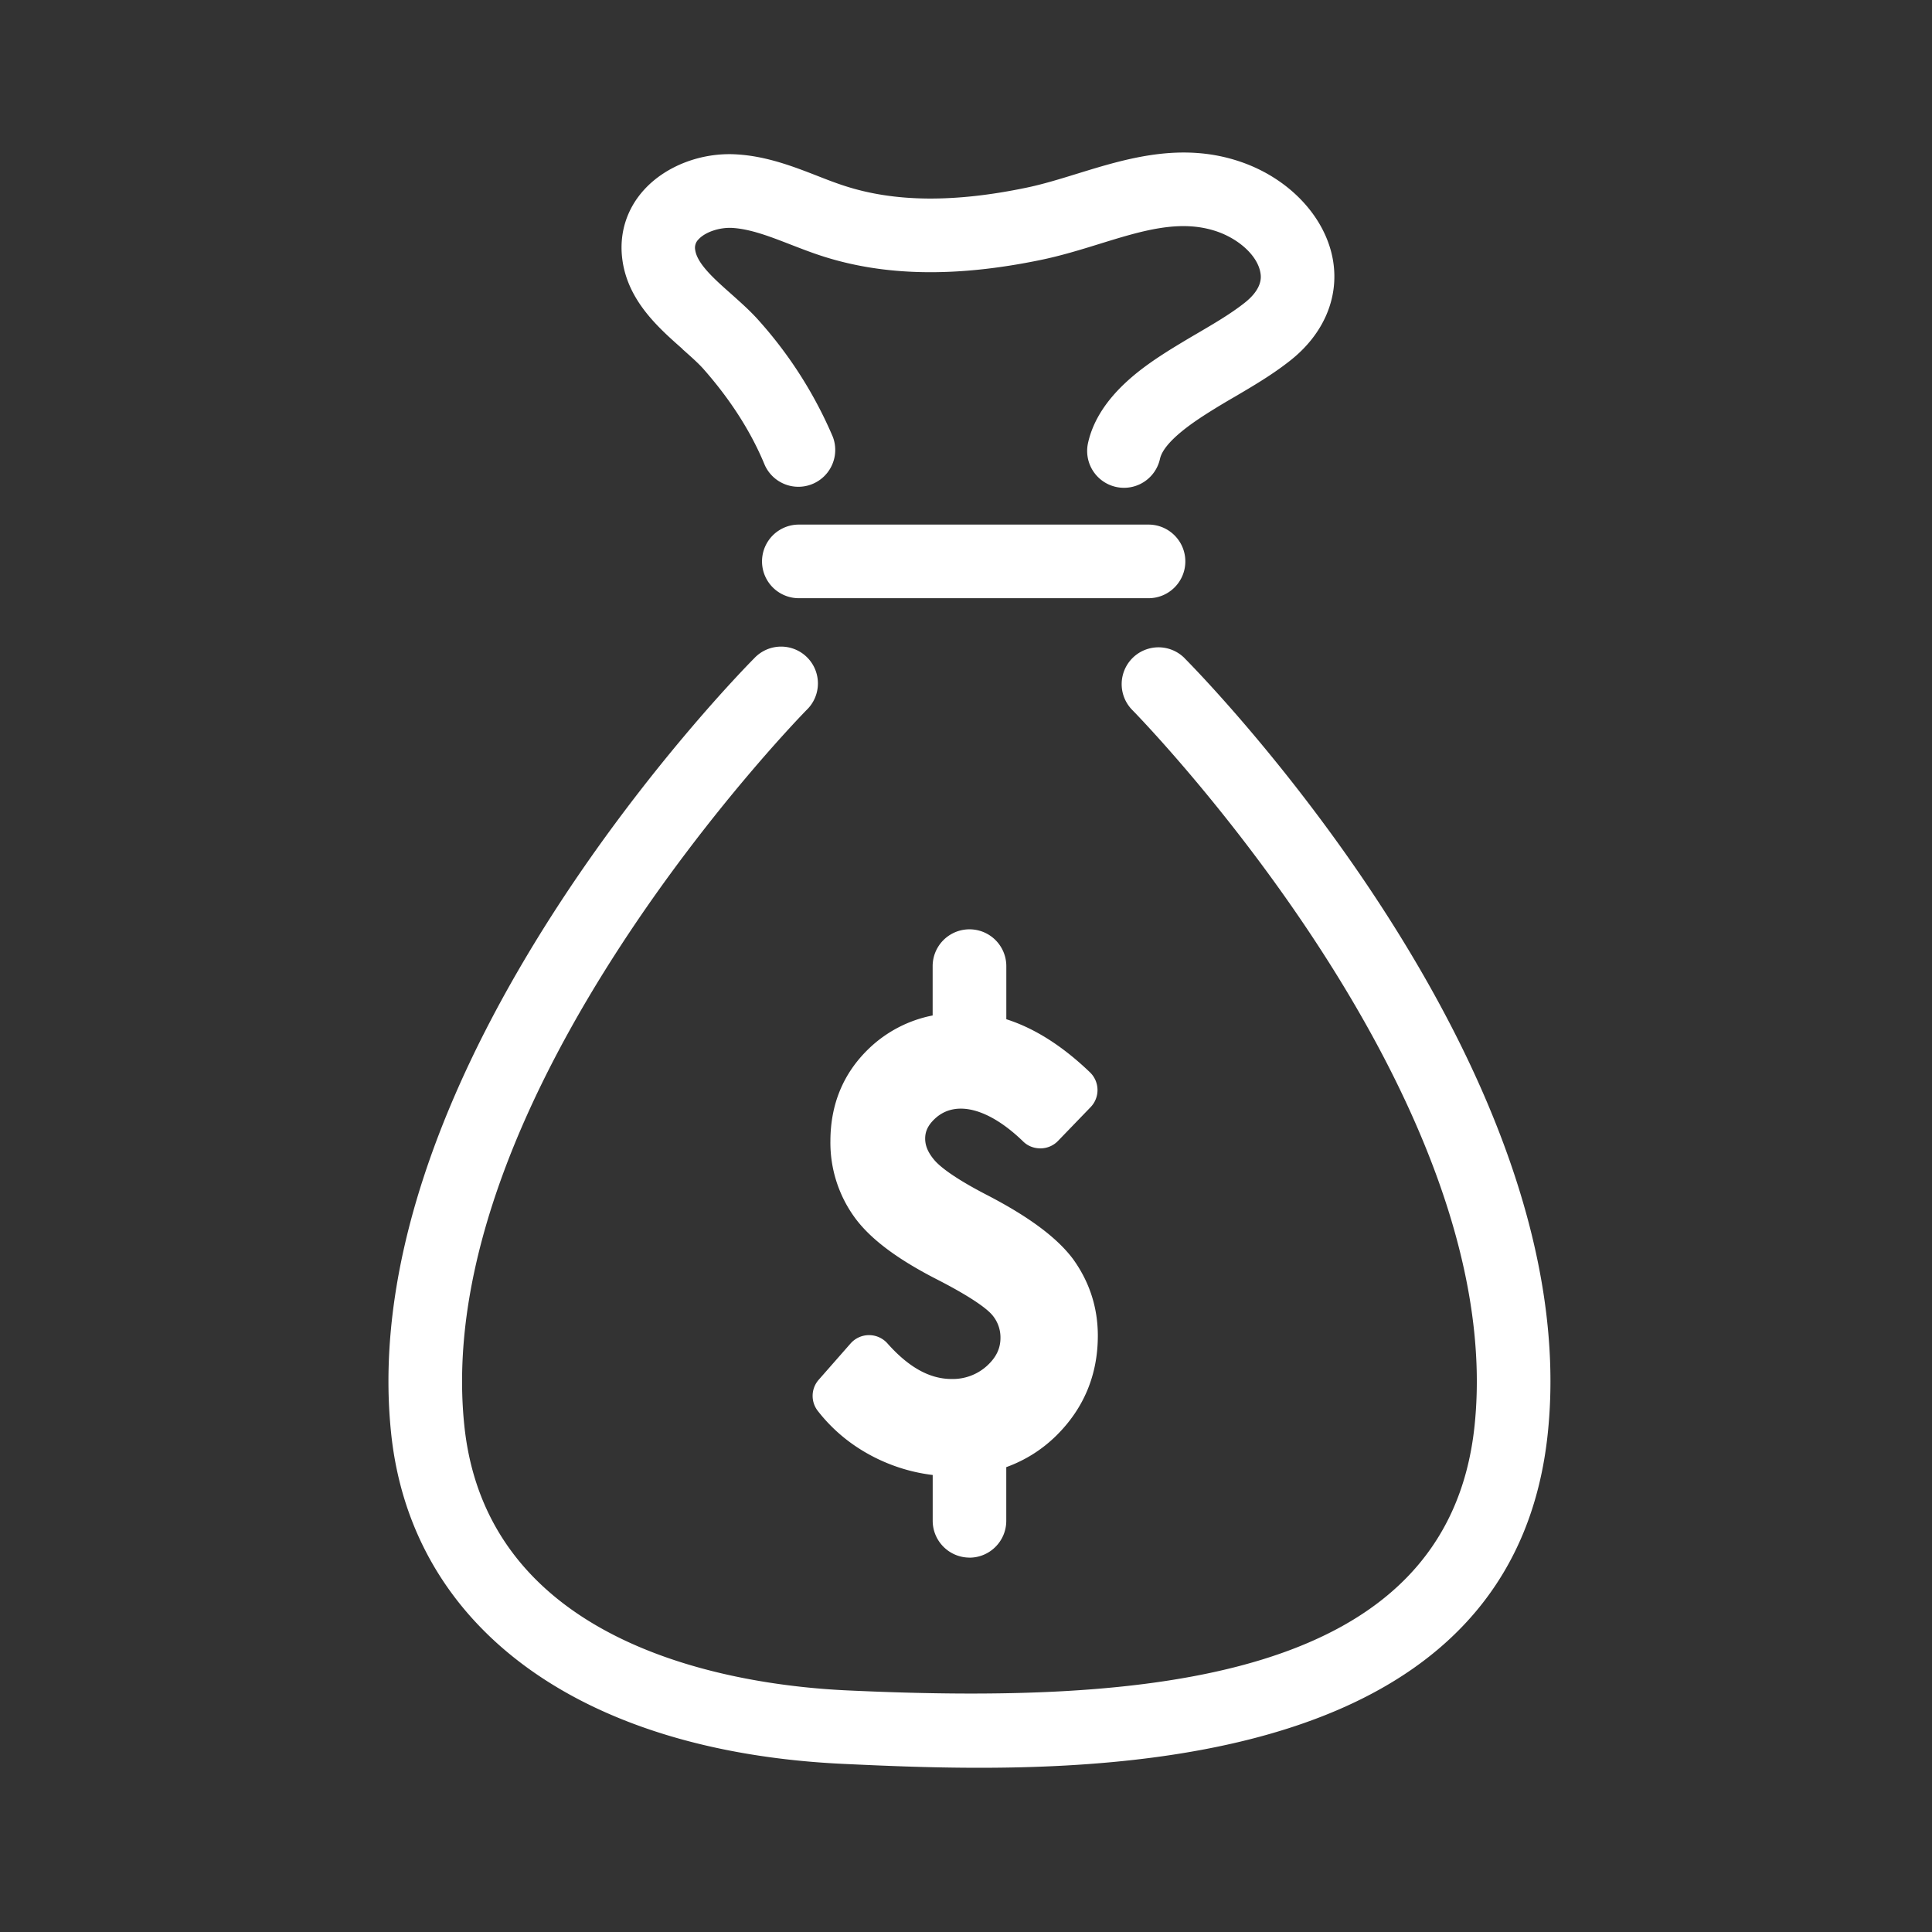
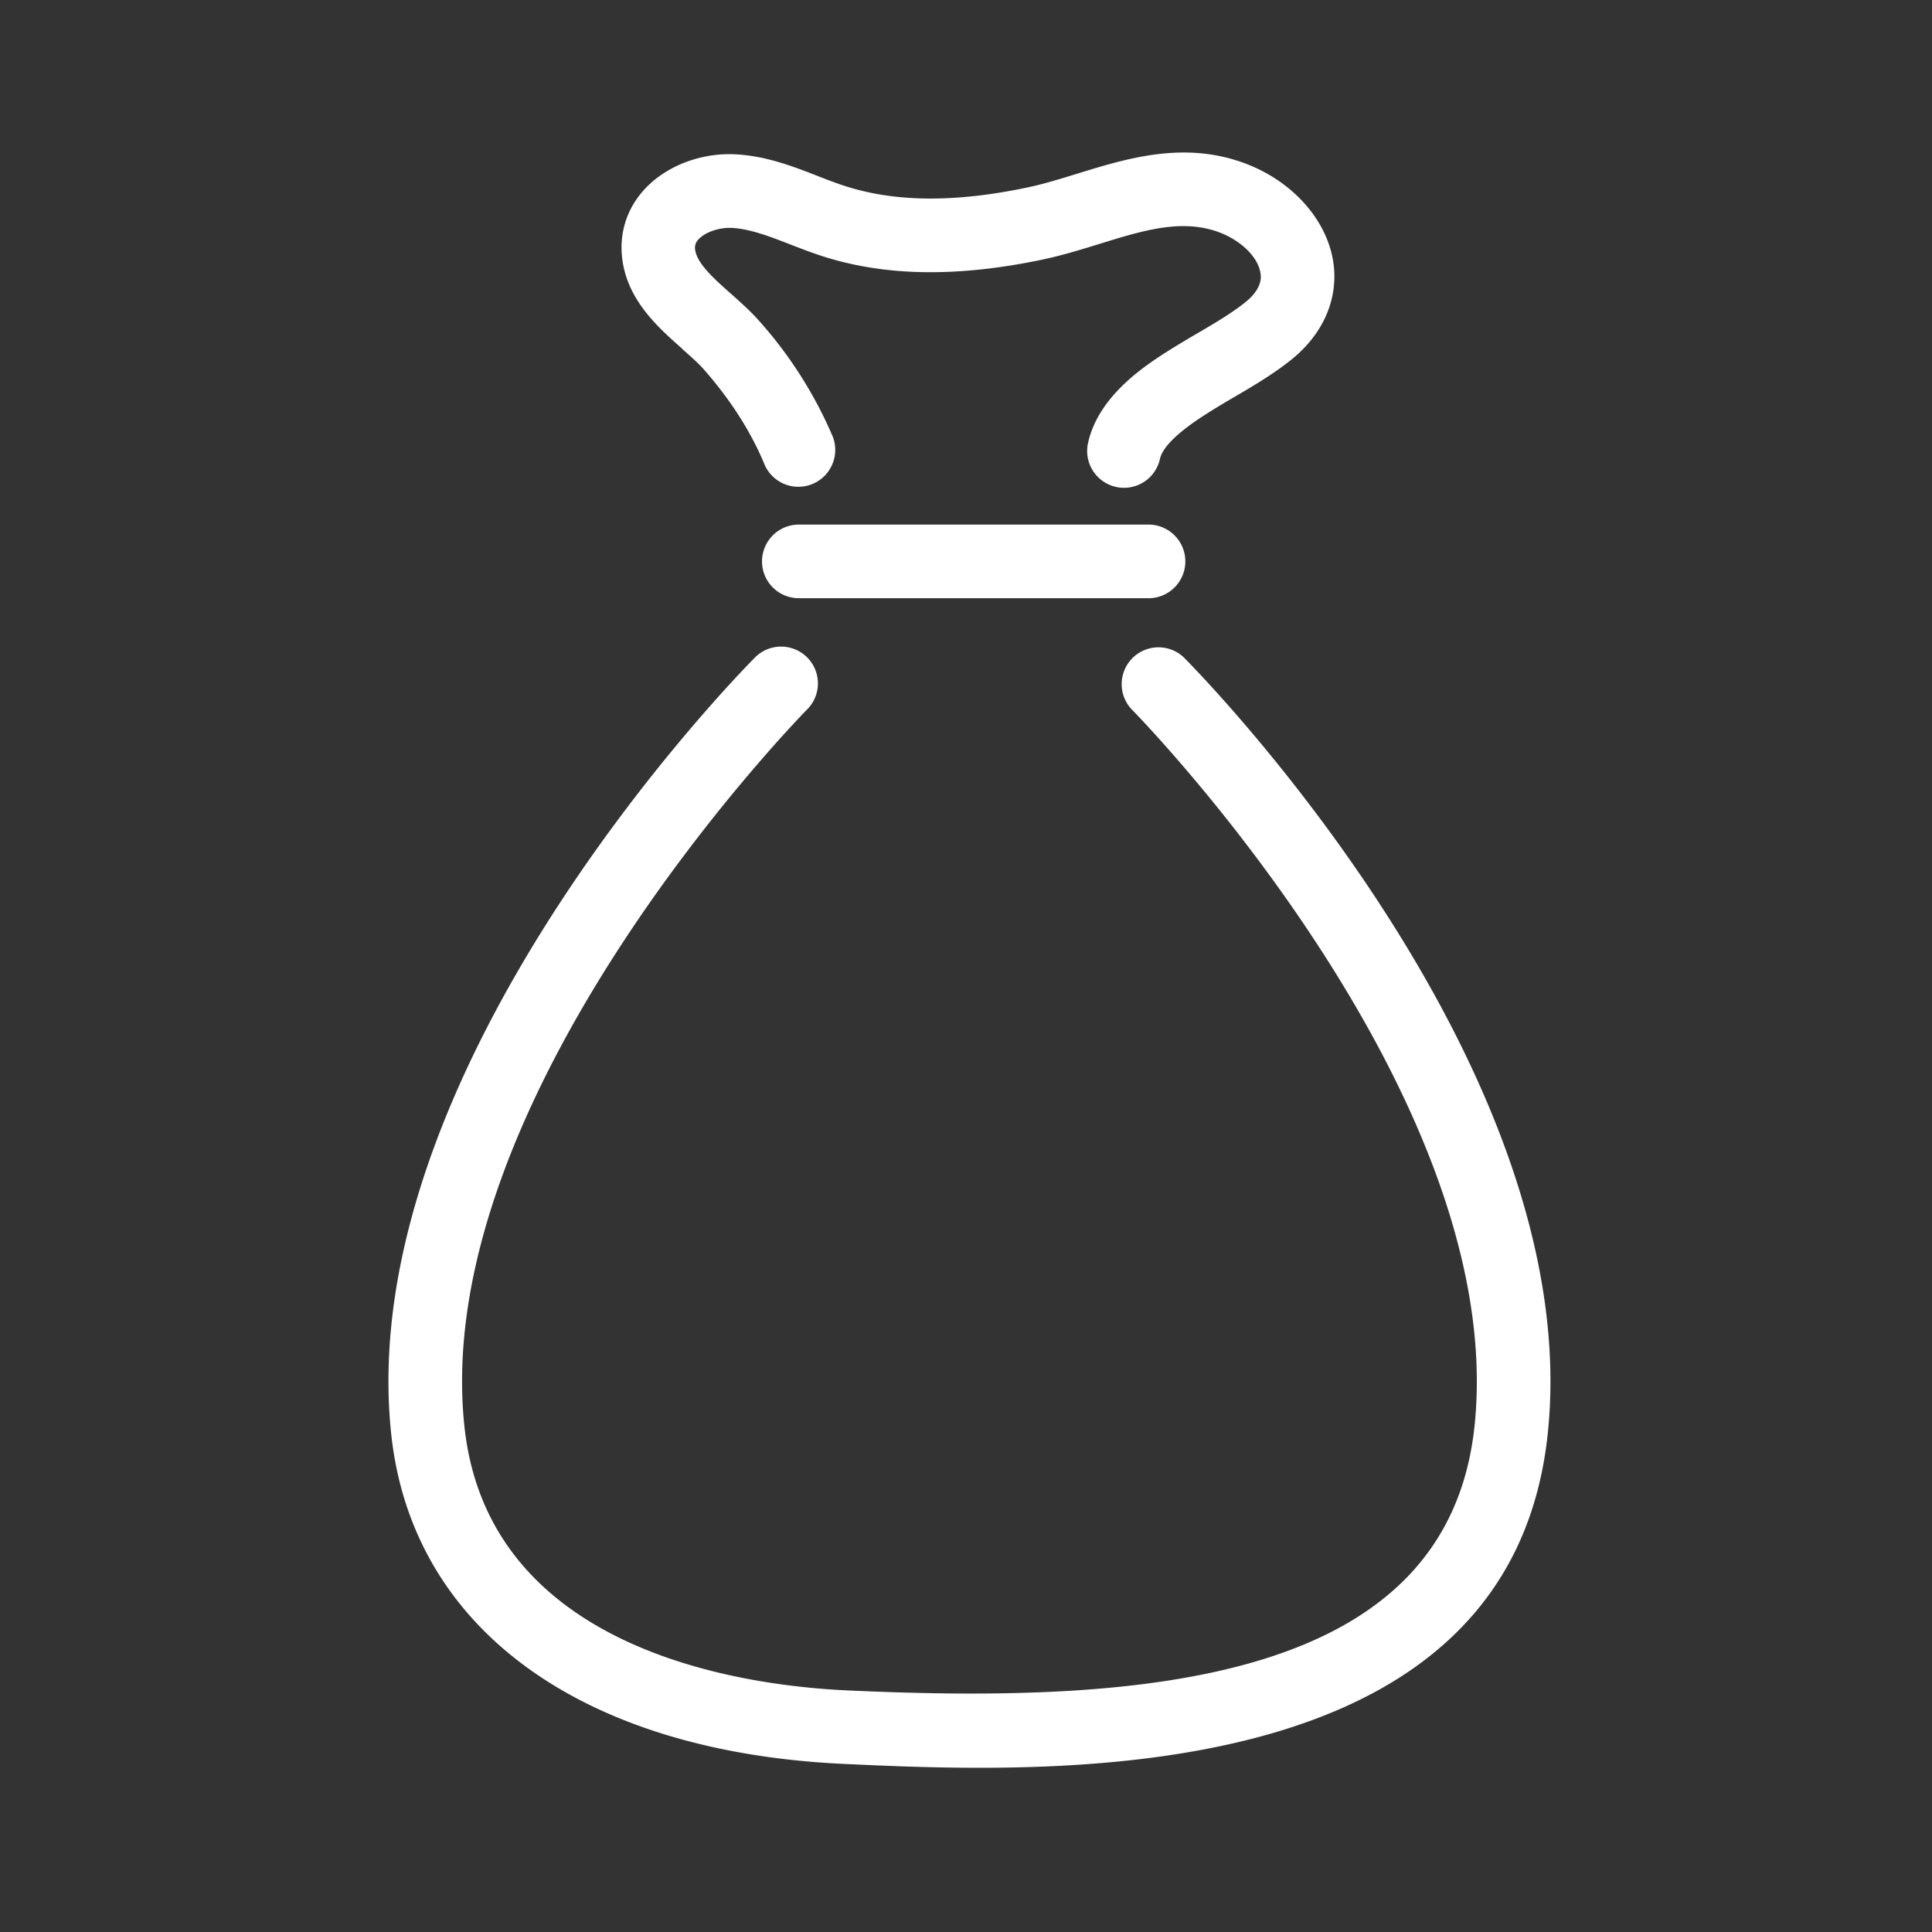
<svg xmlns="http://www.w3.org/2000/svg" width="38" height="38" fill="none">
  <rect width="100%" height="100%" fill="#333333" stroke="none" />
  <path fill="#fff" d="M23.3 12.946a.723.723 0 1 0-1.028 1.02c.074.075 7.41 7.563 6.731 14.075-.53 5.066-6.535 5.476-12.338 5.207-2.111-.097-7.073-.8-7.532-5.207-.68-6.512 6.657-14 6.73-14.075a.724.724 0 1 0-1.027-1.02c-.322.325-7.895 8.048-7.143 15.244.4 3.833 3.729 6.264 8.906 6.504.733.034 1.651.076 2.664.076 4.398 0 10.578-.8 11.18-6.579.752-7.196-6.82-14.92-7.143-15.244zm.014-1.904c0-.4-.325-.724-.724-.724h-6.878a.724.724 0 0 0 0 1.448h6.878c.4 0 .724-.324.724-.724m-9.891-4.175c.162.144.317.28.424.403.527.6.93 1.232 1.195 1.877a.725.725 0 0 0 1.34-.552 8.3 8.3 0 0 0-1.446-2.278c-.168-.192-.364-.365-.553-.534-.33-.292-.67-.594-.709-.865a.23.23 0 0 1 .067-.212c.133-.144.413-.237.664-.223.36.022.741.17 1.145.327.202.078.405.157.609.223 1.23.4 2.643.426 4.32.078.39-.081.769-.197 1.134-.31.858-.266 1.6-.494 2.32-.249.45.155.802.487.857.809.014.076.053.31-.312.597-.276.217-.591.401-.925.597q-.282.164-.558.335c-.45.287-1.387.883-1.595 1.824a.724.724 0 0 0 1.415.312c.078-.354.717-.76.957-.913q.253-.159.512-.308c.36-.212.734-.43 1.089-.71.662-.52.97-1.242.845-1.977-.145-.848-.857-1.607-1.815-1.935-1.166-.4-2.254-.063-3.215.233-.35.108-.678.209-1.002.276-1.422.296-2.593.284-3.577-.037-.18-.058-.357-.127-.533-.196-.467-.182-.996-.387-1.582-.422-.688-.044-1.385.22-1.814.683-.354.381-.51.877-.438 1.394.11.802.705 1.33 1.184 1.752z" />
-   <path fill="#fff" d="M19.068 30.637c.4 0 .724-.325.724-.724v-1.056c.366-.133.697-.337.986-.622.54-.534.815-1.195.815-1.963 0-.554-.164-1.06-.489-1.51-.314-.419-.864-.828-1.682-1.253-.718-.37-.965-.595-1.051-.7-.117-.14-.174-.274-.174-.412 0-.1.022-.237.193-.395.404-.376 1.06-.205 1.735.45.092.09.212.136.345.135a.48.48 0 0 0 .34-.147l.641-.664a.484.484 0 0 0-.011-.683q-.812-.78-1.647-1.046v-1.044a.724.724 0 0 0-1.449 0v.97a2.5 2.5 0 0 0-1.26.657c-.499.482-.751 1.093-.751 1.817a2.5 2.5 0 0 0 .469 1.487c.3.419.824.817 1.603 1.218.777.396 1.028.616 1.106.707a.68.68 0 0 1 .167.454c0 .21-.084.385-.264.55a1 1 0 0 1-.698.26c-.431 0-.844-.23-1.262-.701a.484.484 0 0 0-.723.001l-.627.714a.48.48 0 0 0-.018.615c.312.401.71.719 1.184.946q.517.246 1.075.313v.9c0 .4.325.725.725.725z" />
</svg>